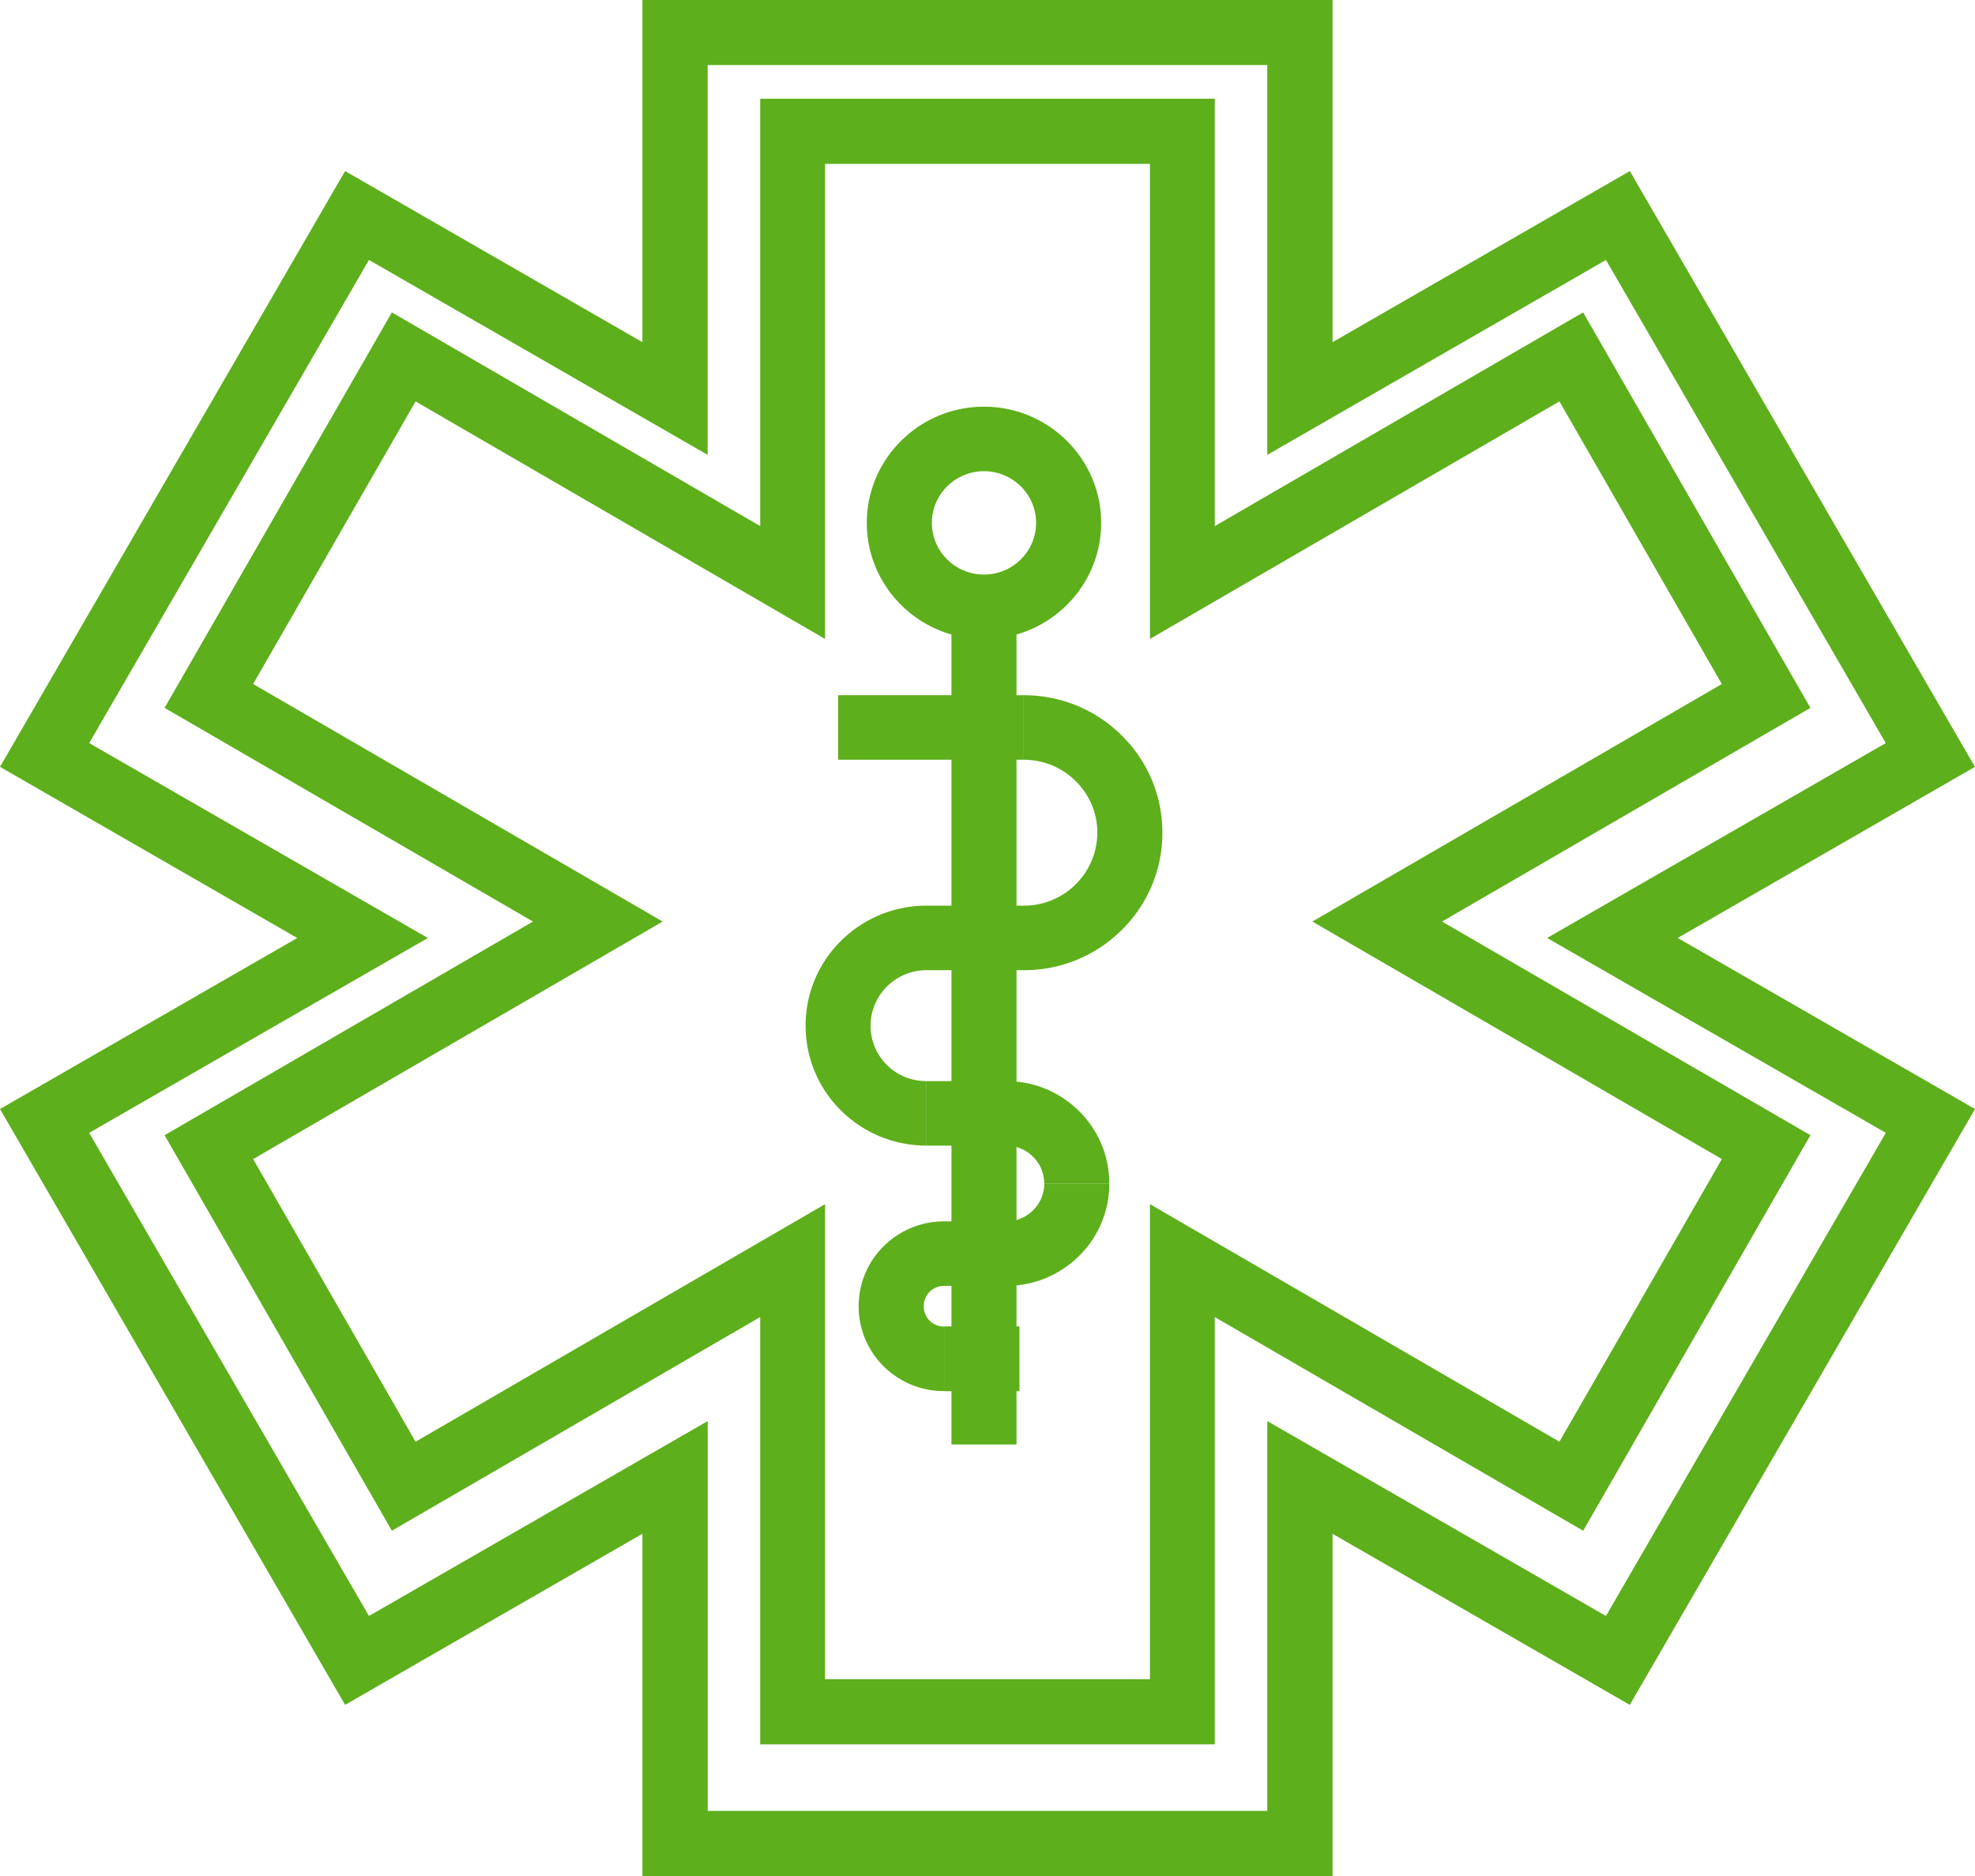
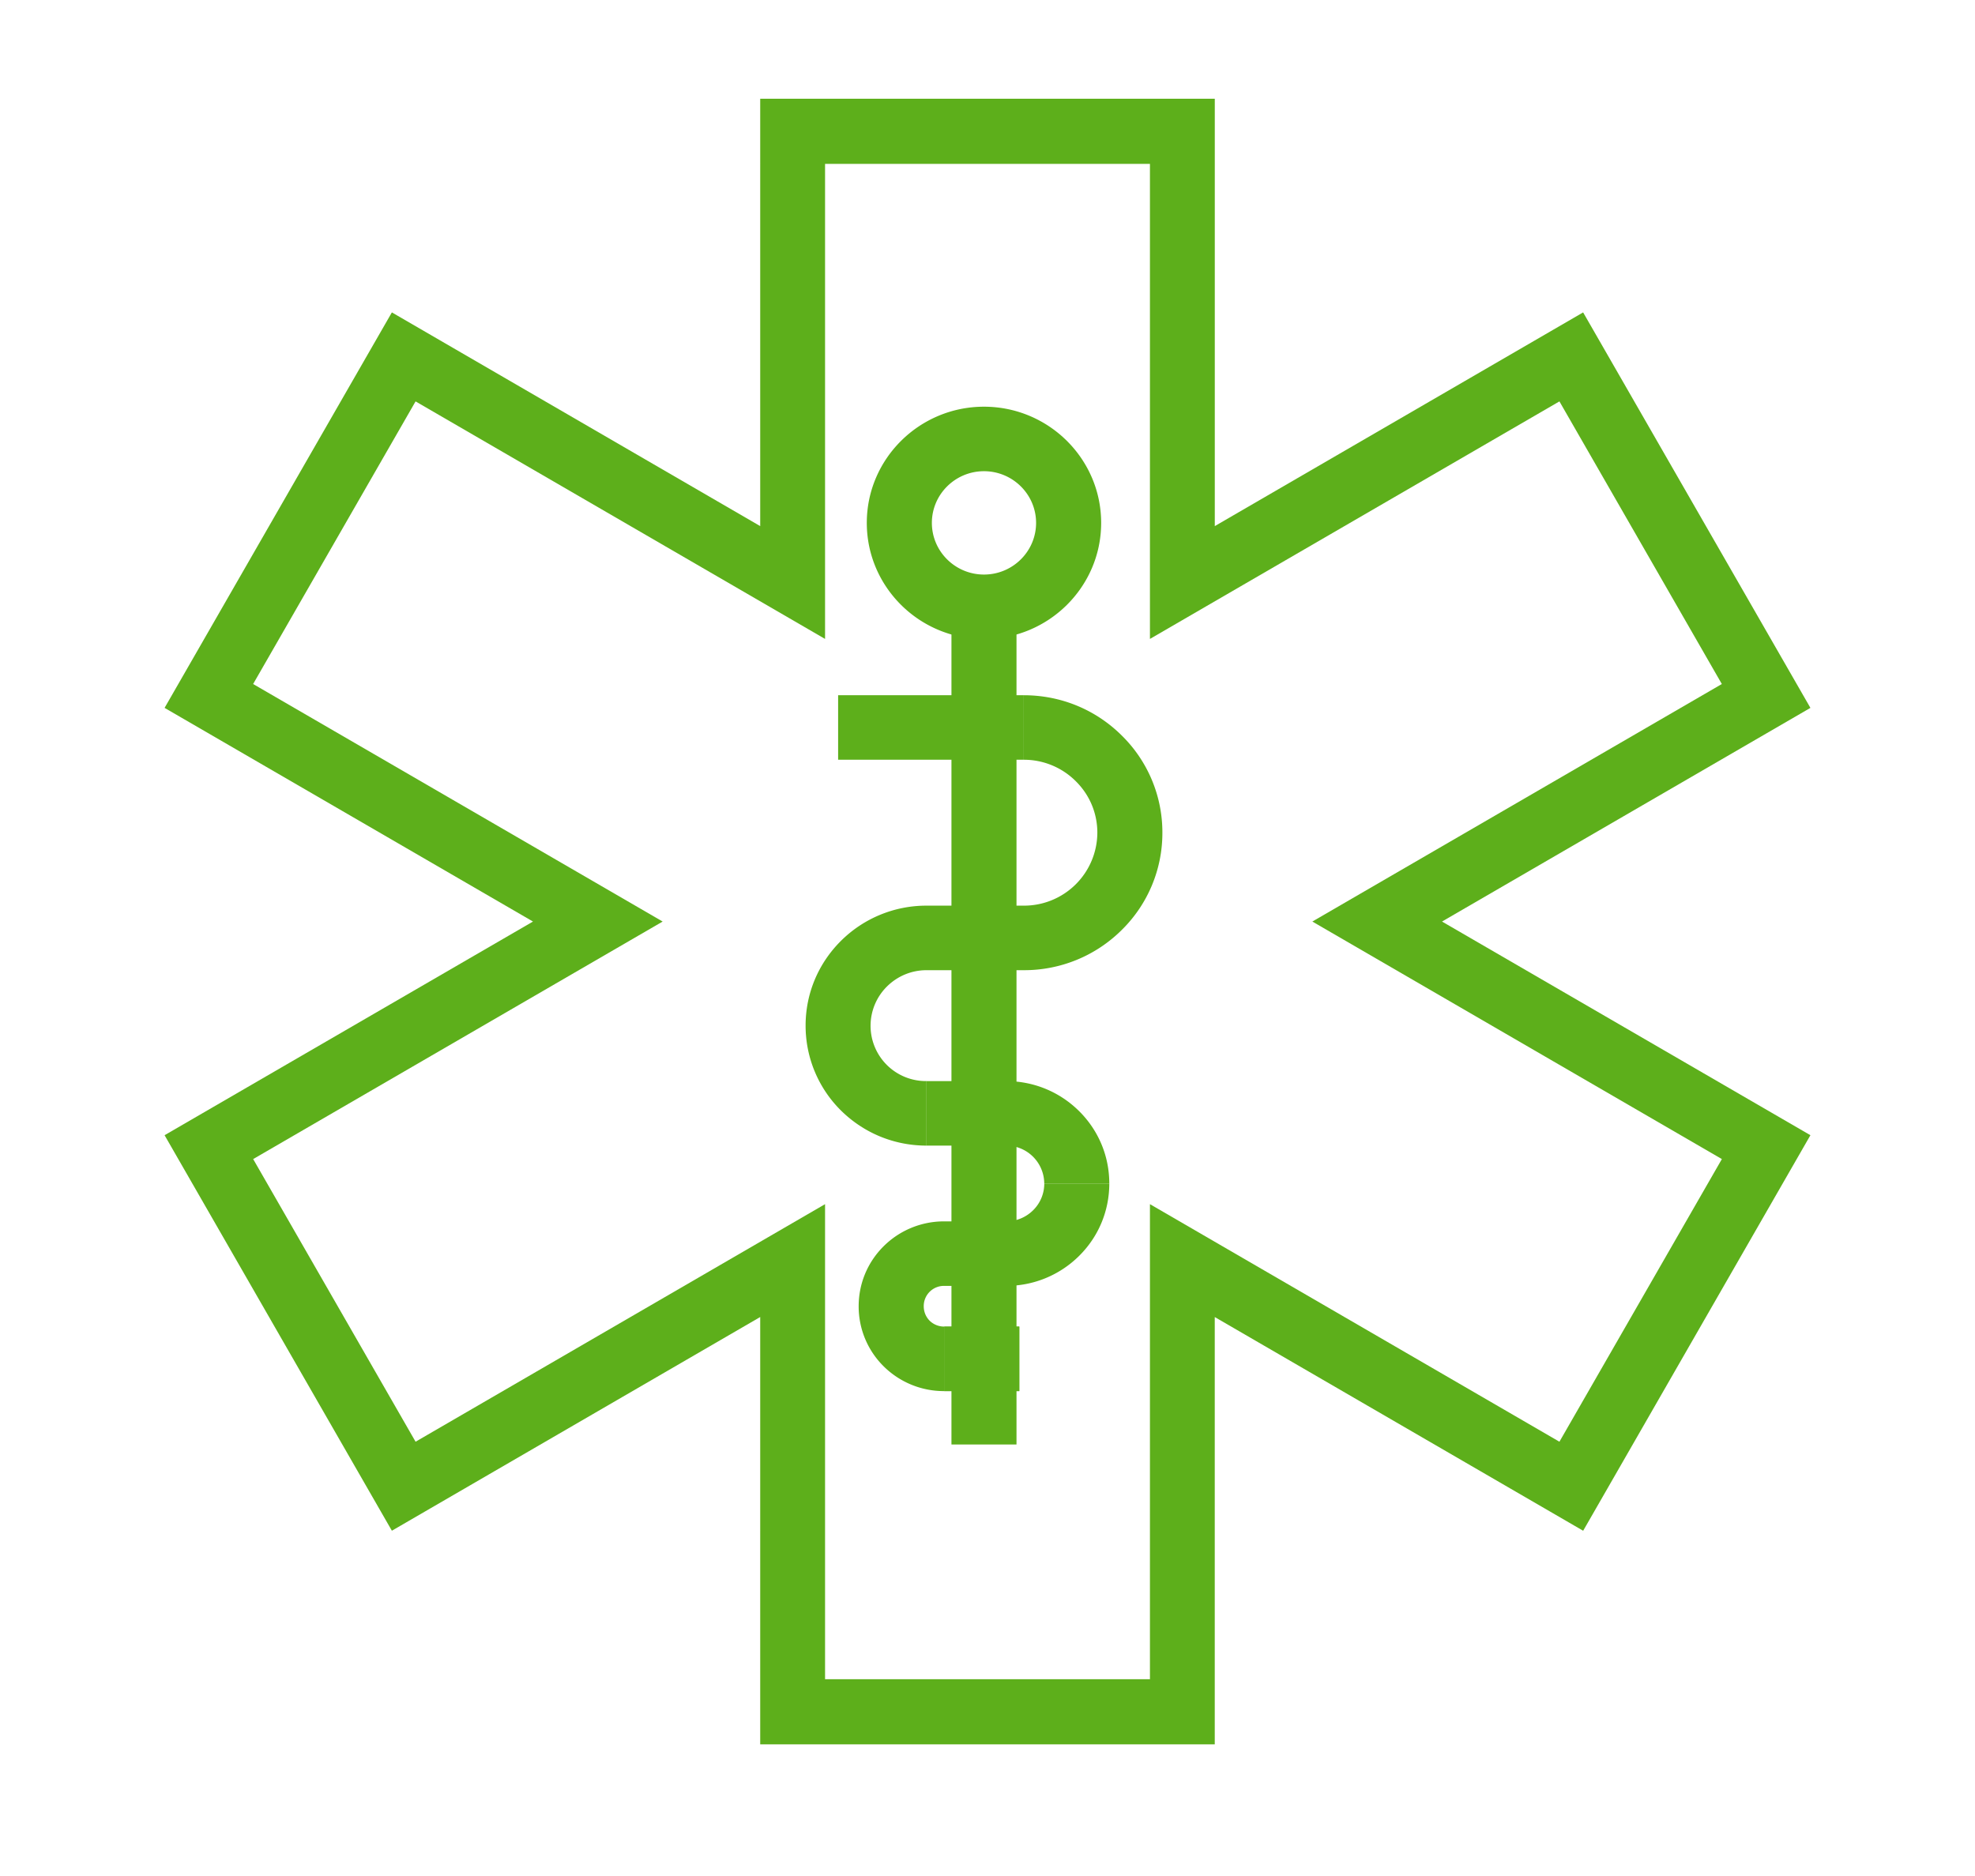
<svg xmlns="http://www.w3.org/2000/svg" xmlns:xlink="http://www.w3.org/1999/xlink" width="60" height="57" viewBox="0 0 60 57">
  <defs>
    <path id="a" d="M0 57h59.787V.482H0z" />
  </defs>
  <g fill="none" fill-rule="evenodd">
-     <path fill="#5DAF1B" d="M19.516 0v10.396l-9.032-5.198L0 23.3 9.03 28.5 0 33.696 10.484 51.8l9.032-5.198V57h20.967V46.603l9.03 5.197L60 33.696l-9.032-5.197 9.03-5.199L49.514 5.198l-9.031 5.198V0H19.516zm1.983 1.976h17v11.845l10.29-5.923 8.5 14.68-10.288 5.921 10.29 5.921-8.503 14.68L38.5 43.178v11.845h-17V43.178L11.209 49.1l-8.5-14.68 10.288-5.92-10.288-5.922 8.5-14.68 10.29 5.923V1.976z" />
    <path fill="#5DAF1B" d="M25.065 51.021h9.87V36.587l12.44 7.218 4.935-8.588L39.869 28l12.44-7.217-4.934-8.587-12.44 7.217V4.979h-9.87v14.434l-12.44-7.217-4.935 8.587L20.131 28l-12.44 7.217 4.934 8.588 12.44-7.218v14.434zM36.905 53h-13.81V40.016l-11.19 6.493L5 34.492 16.192 28 5 21.508l6.905-12.016 11.19 6.493V3h13.81v12.985l11.19-6.493L55 21.508 43.808 28 55 34.492 48.096 46.51l-11.192-6.493V53z" />
    <g transform="translate(0 -1)">
      <path fill="#5DAF1B" d="M28.148 35.808c-.98 0-1.901-.378-2.597-1.064a3.624 3.624 0 0 1-1.077-2.583c0-.97.382-1.885 1.074-2.574a3.677 3.677 0 0 1 2.6-1.07h2.954a2.227 2.227 0 0 0 2.235-2.215c0-.593-.233-1.149-.655-1.566a2.227 2.227 0 0 0-1.58-.652v-1.96c1.126 0 2.184.435 2.978 1.225a4.123 4.123 0 0 1 1.233 2.953 4.13 4.13 0 0 1-1.235 2.954 4.198 4.198 0 0 1-2.976 1.222h-2.954c-.453 0-.88.176-1.203.496a1.68 1.68 0 0 0 1.203 2.873v1.96zM28.686 43.267a2.598 2.598 0 0 1-1.84-.752 2.558 2.558 0 0 1-.76-1.826c0-.689.27-1.337.758-1.823a2.6 2.6 0 0 1 1.842-.756h1.877c.31 0 .603-.12.823-.338.218-.215.339-.505.339-.814H33.7c0 .834-.326 1.616-.918 2.202a3.133 3.133 0 0 1-2.219.91h-1.877a.613.613 0 0 0-.623.619c0 .167.064.323.18.44a.627.627 0 0 0 .443.177v1.961z" />
      <mask id="b" fill="#fff">
        <use xlink:href="#a" />
      </mask>
      <path fill="#5DAF1B" d="M28.905 44.889h1.976V19.437h-1.976z" mask="url(#b)" />
      <path fill="#5DAF1B" d="M29.893 15.317c-.873 0-1.583.705-1.583 1.57 0 .866.71 1.57 1.583 1.57s1.583-.704 1.583-1.57c0-.865-.71-1.57-1.583-1.57m0 5.1c-1.962 0-3.56-1.583-3.56-3.53 0-1.946 1.598-3.53 3.56-3.53s3.56 1.584 3.56 3.53c0 1.947-1.598 3.53-3.56 3.53M25.462 24.084h5.64v-1.96h-5.64zM33.7 36.958h-1.976a1.157 1.157 0 0 0-1.16-1.15h-2.416v-1.96h2.416c.838 0 1.626.324 2.219.912.591.587.917 1.368.917 2.198M28.686 43.267h2.28v-1.96h-2.28z" mask="url(#b)" />
      <path fill="#5DAF1B" d="M28.686 43.267h2.28v-1.96h-2.28z" mask="url(#b)" />
    </g>
  </g>
</svg>